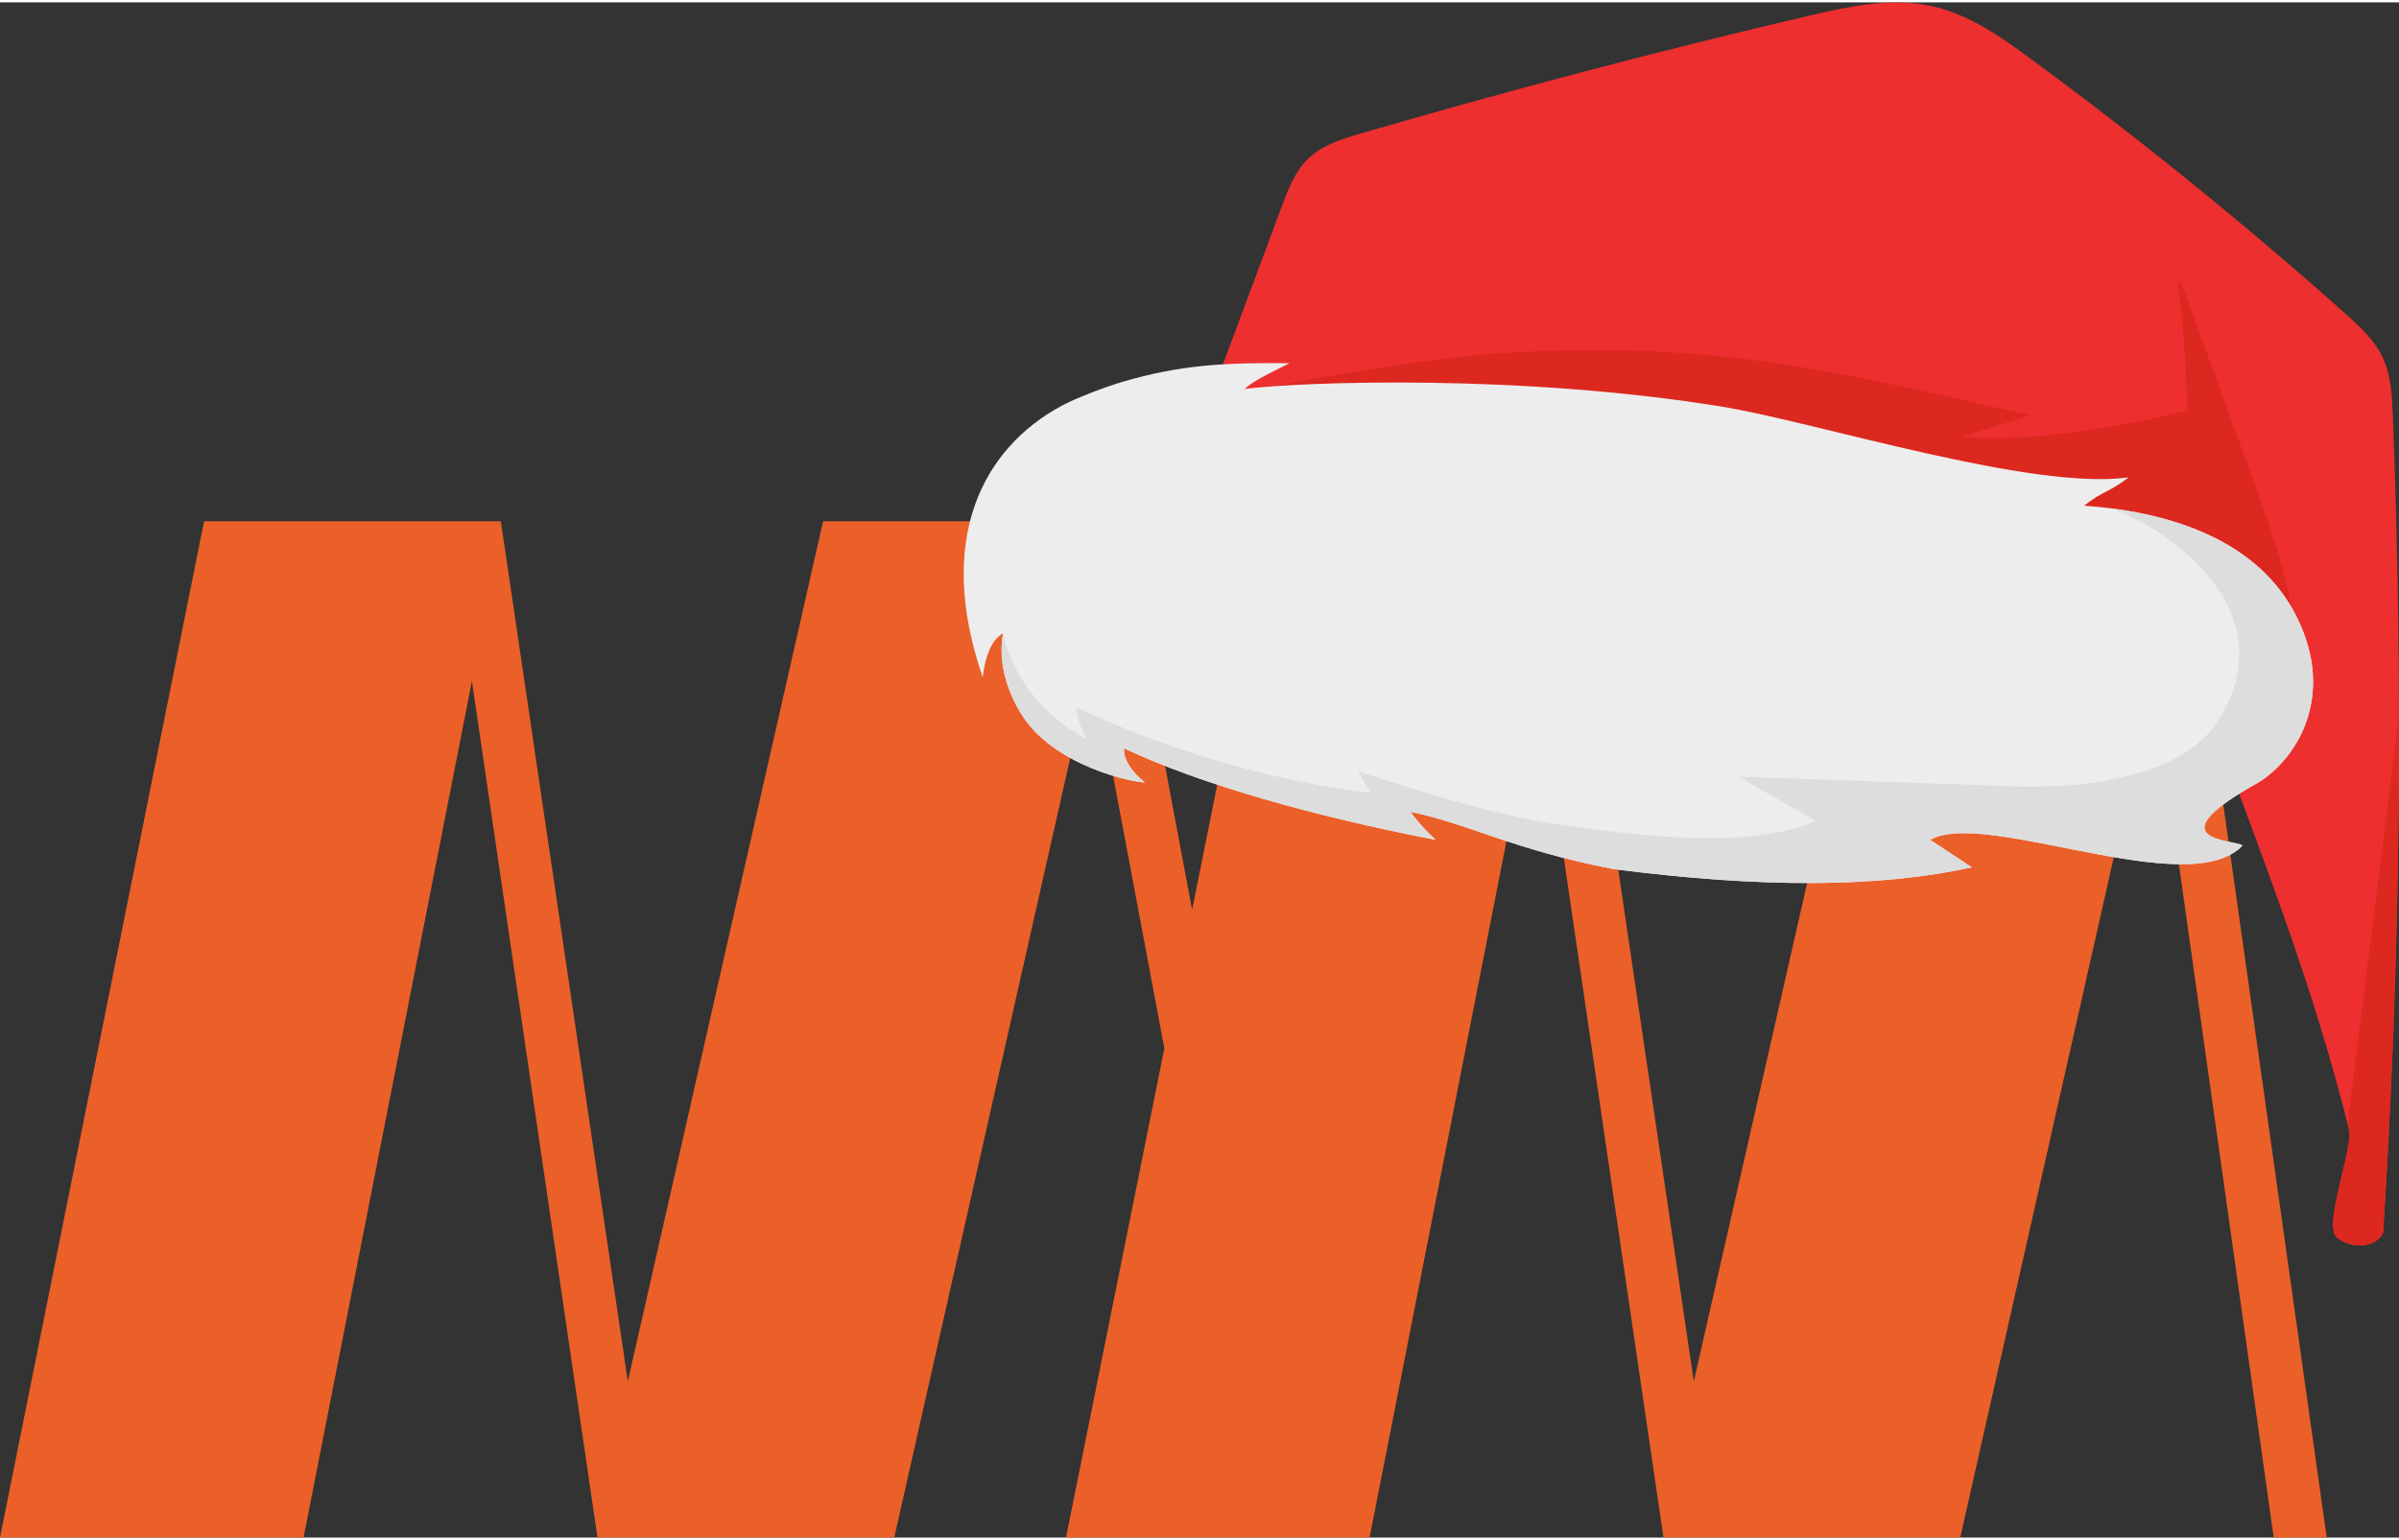
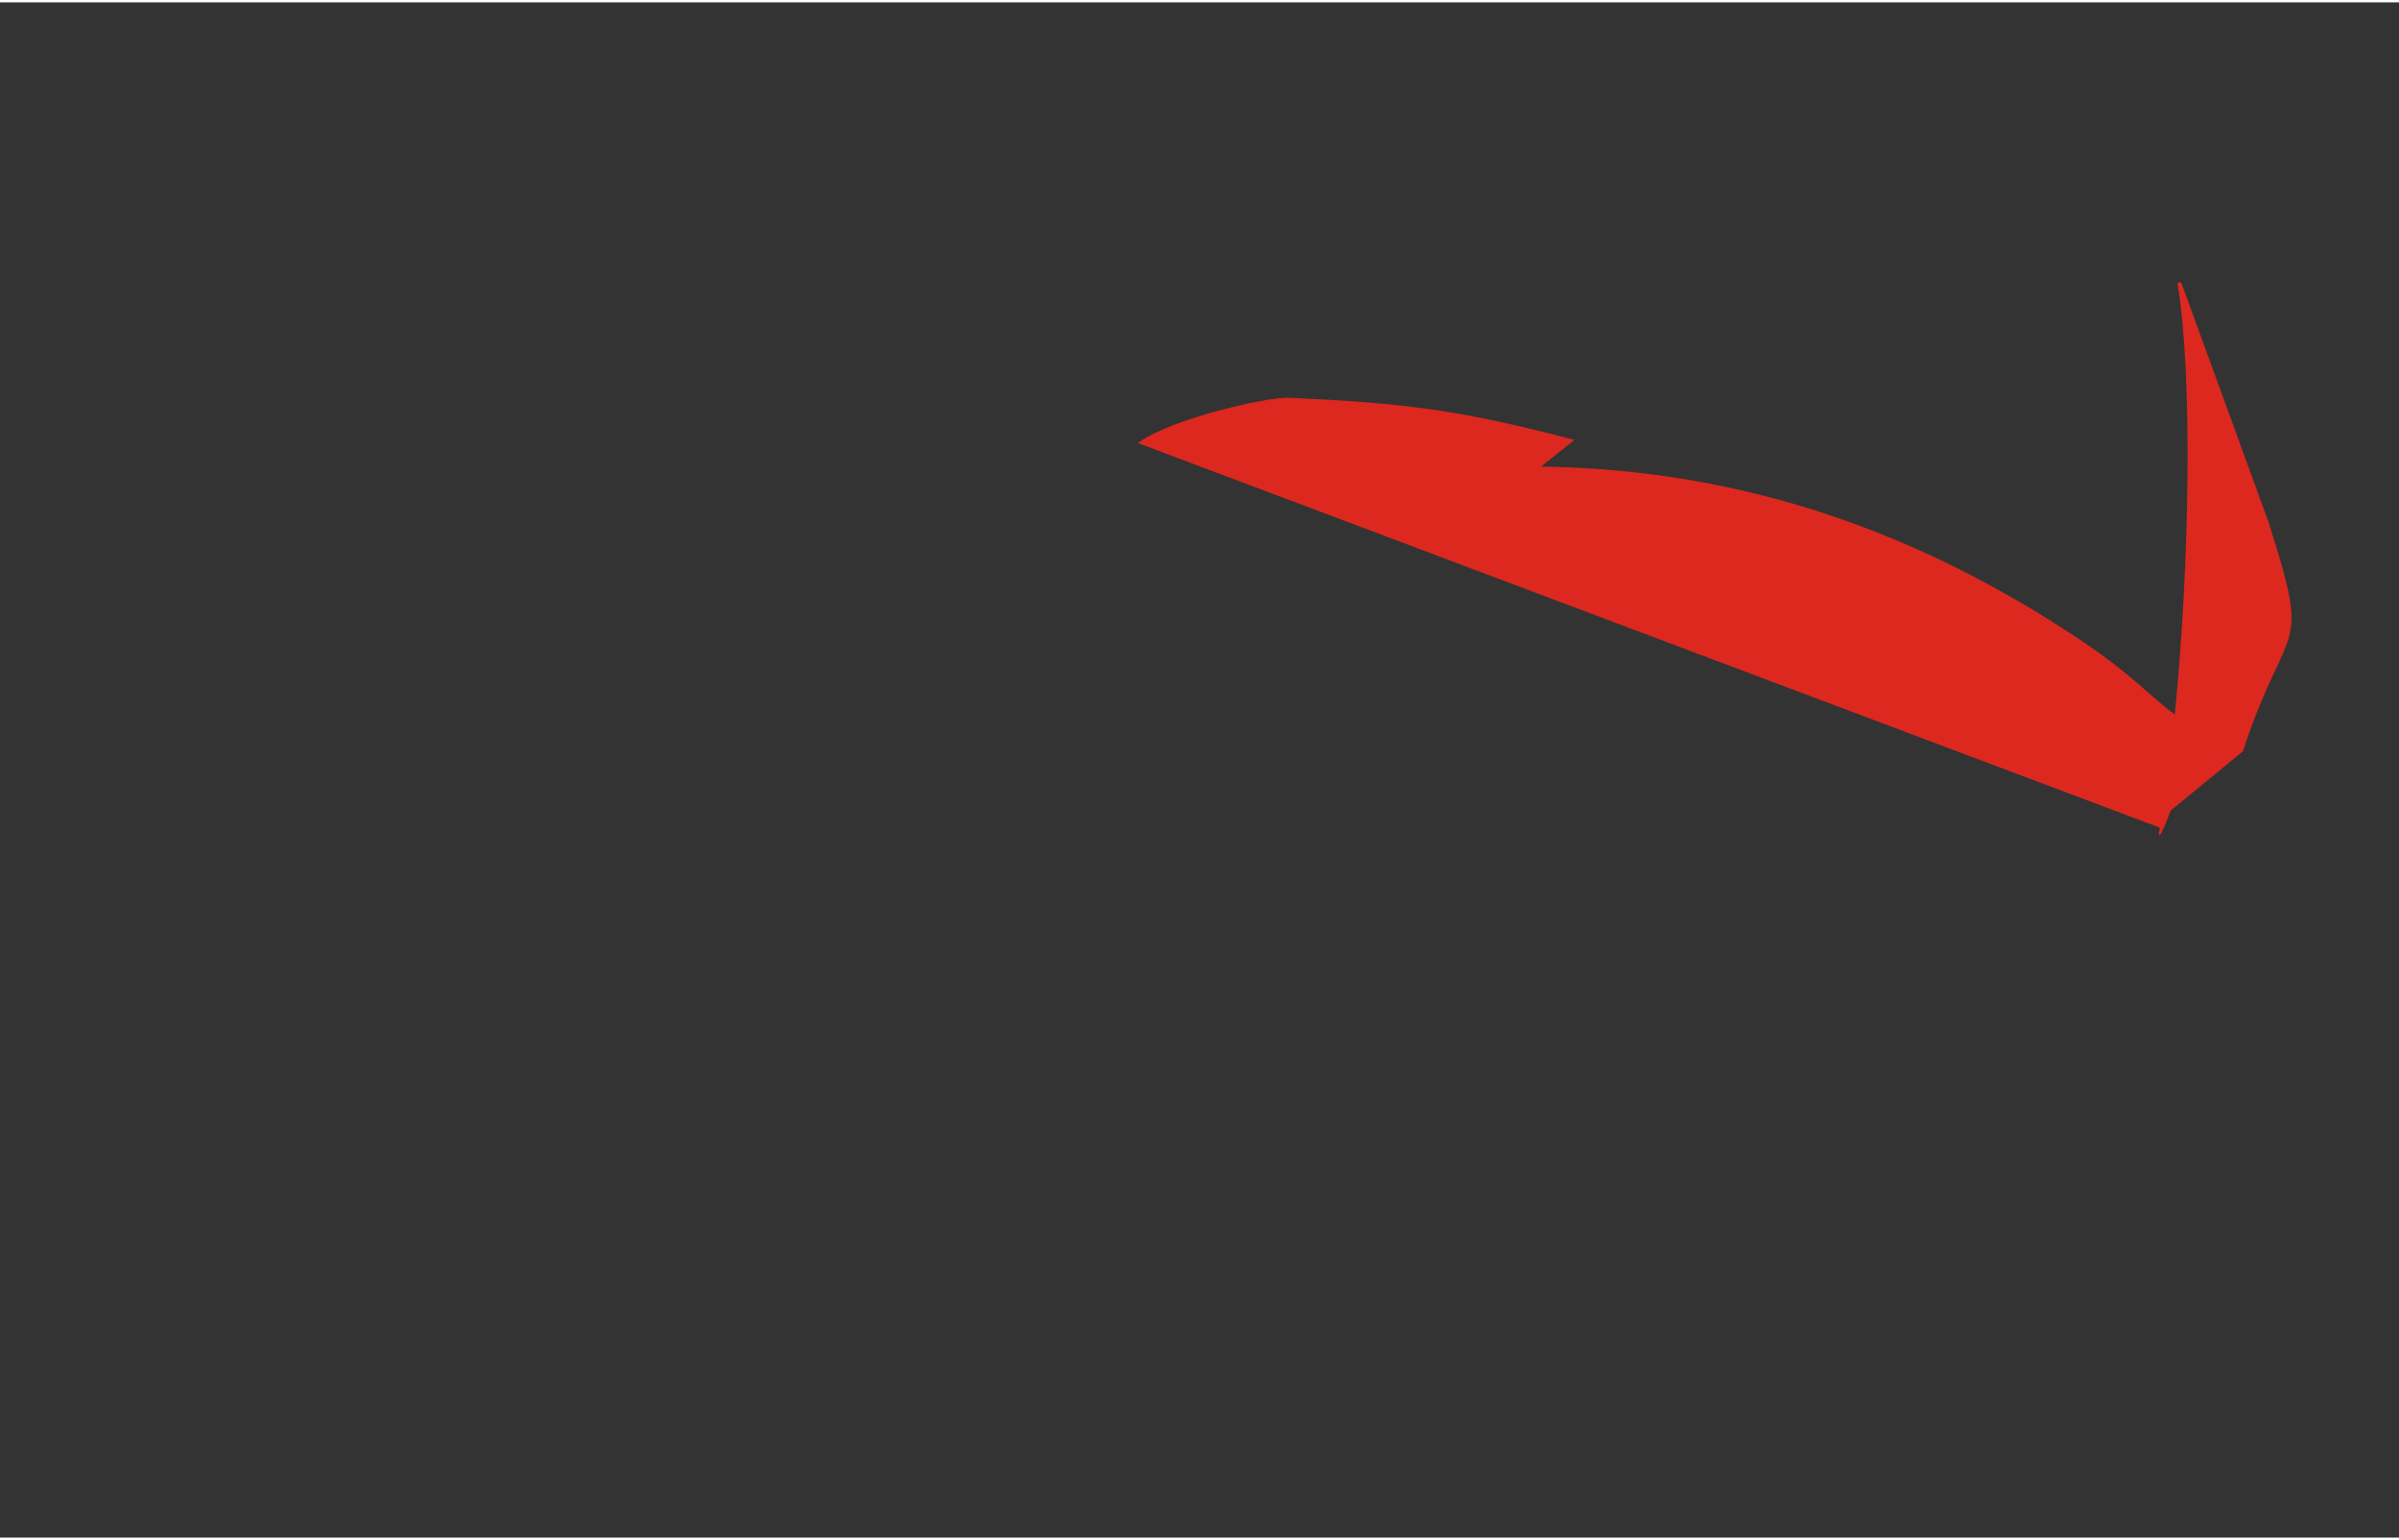
<svg xmlns="http://www.w3.org/2000/svg" xml:space="preserve" fill-rule="evenodd" clip-rule="evenodd" data-name="Vrstva 1" image-rendering="optimizeQuality" shape-rendering="geometricPrecision" text-rendering="geometricPrecision" viewBox="0 0 84.64 54.17" width="81" height="52">
  <rect x="0" y="0" width="84.64" height="54.17" fill="#333333" stroke="none" />
  <defs>
    <style>
    .fil2 {fill:#DD281F;fill-rule:nonzero}
    .fil4 {fill:#DDDDDD;fill-rule:nonzero}
    .fil0 {fill:#EB6028;fill-rule:nonzero}
    .fil1 {fill:#ED2F2F;fill-rule:nonzero}
    .fil3 {fill:#EDEDED;fill-rule:nonzero}
   </style>
  </defs>
  <g id="Vrstva_x0020_1">
-     <path id="_1607292987632" d="M76.53 18.31 66.66 18.31 59.76 48.66 55.28 18.31 44.81 18.31 42.06 32.02 39.48 18.31 29.04 18.31 22.15 48.66 17.67 18.31 7.2 18.31 0 54.17 10.71 54.17 16.65 23.95 21.08 54.17 31.55 54.17 38.52 23.29 41.08 36.91 37.61 54.17 48.32 54.17 54.26 23.95 58.69 54.17 69.16 54.17 75.97 23.99 80.22 54.17 82.09 54.17 77.03 18.31z" class="fil0" />
-     <path d="M42.02 15.8c1.07-2.87 2.14-5.74 3.21-8.62.22-.59.46-1.21.91-1.65.51-.5 1.21-.71 1.89-.91 5.23-1.52 10.5-2.91 15.8-4.15 1.42-.33 2.89-.65 4.31-.34 1.31.28 2.45 1.08 3.53 1.88 3.81 2.8 7.5 5.79 11.04 8.94.54.48 1.09.98 1.38 1.64.27.61.3 1.28.33 1.94.38 9.63.27 19.27-.34 28.88-.27.57-1.16.58-1.64.16-.48-.42.59-3.16.44-3.78-1.91-7.65-4.64-13.06-6.97-20.86L42.02 15.8z" class="fil1" />
    <path d="m79.08 15.71-2.11-5.79c-.03-.08-.16-.05-.14.03.54 3.28.42 9.95-.1 15.18-.82-.6-1.53-1.42-3.21-2.55-5.85-3.94-12.11-6.1-19.15-6.2.48-.38.7-.56 1.18-.94-4-1.05-5.95-1.3-10.09-1.49-.69-.03-4.14.72-5.31 1.6L76.2 29.12c-.18 1.01.59-1.17.38-.6l2.55-2.09c1.6-4.84 2.45-3.25.9-8.11l-.95-2.61z" class="fil2" />
-     <path d="M78.3 21.56c-2.07-2.07 1.71-8.05-.36-7.38-1.3.42-5.69 1.41-8.72 1.15.98-.3 1.42-.45 2.4-.76-7.01-1.6-11.19-2.65-18.69-2.19-2.24.14-7.59.96-9.95 1.66l35.32 7.52zM84.64 25.15l-1.81 14.36-.01.04.06.24c.15.62-.92 3.36-.44 3.78.48.42 1.37.41 1.64-.16.39-6.08.57-12.17.56-18.26z" class="fil2" />
-     <path d="M80.89 21.42c-1.42-2.53-4.47-3.46-7.36-3.66.65-.52.91-.48 1.57-1-3.39.48-10.95-1.93-14.32-2.49-7.09-1.16-14.76-.89-16.87-.63.36-.32 1-.61 1.59-.91-2.32-.02-3.85.06-5.9.66-.57.17-1.65.57-2.17.86-2.7 1.46-4.46 4.62-2.76 9.56.14-1.08.47-1.4.72-1.55-.25 1.36.44 2.6.82 3.11 1.35 1.8 4.28 2.23 4.17 2.14-.47-.36-.76-.84-.72-1.19 2.63 1.25 6.65 2.39 10.99 3.23-.32-.3-.63-.63-.89-.99 2.09.43 3.56 1.32 7.15 2.02 5.26.68 9.38.66 12.66-.06l-1.47-.97c1.94-1.11 9.13 2.21 11.02.2-.3-.22-3.19-.14.57-2.23 1.41-.88 2.81-3.21 1.2-6.1z" class="fil3" />
-     <path d="M80.89 21.42c-1.27-2.26-3.84-3.24-6.44-3.57 2.01.67 6.26 3.61 3.82 7.48-1.68 2.65-6.94 2.35-7.53 2.32l-9.39-.33c.51.31 2.21 1.26 2.71 1.57-2.35 1.01-6.19.51-8.73.17-2.53-.35-4.98-1.14-7.42-1.93.15.25.29.51.44.77-3.59-.46-7.1-1.49-10.37-3.02.03.4.16.8.4 1.13-2.61-1.35-2.99-3.75-2.99-3.75-.25 1.36.44 2.6.82 3.11 1.35 1.8 4.28 2.23 4.17 2.14-.47-.36-.76-.84-.72-1.19 2.63 1.25 6.65 2.39 10.99 3.23-.32-.3-.63-.63-.89-.99 2.09.43 3.56 1.32 7.15 2.02 5.26.68 9.38.66 12.66-.06l-1.47-.97c1.94-1.11 9.13 2.21 11.02.2-.3-.22-3.19-.14.57-2.23 1.41-.88 2.81-3.21 1.2-6.1z" class="fil4" />
  </g>
</svg>